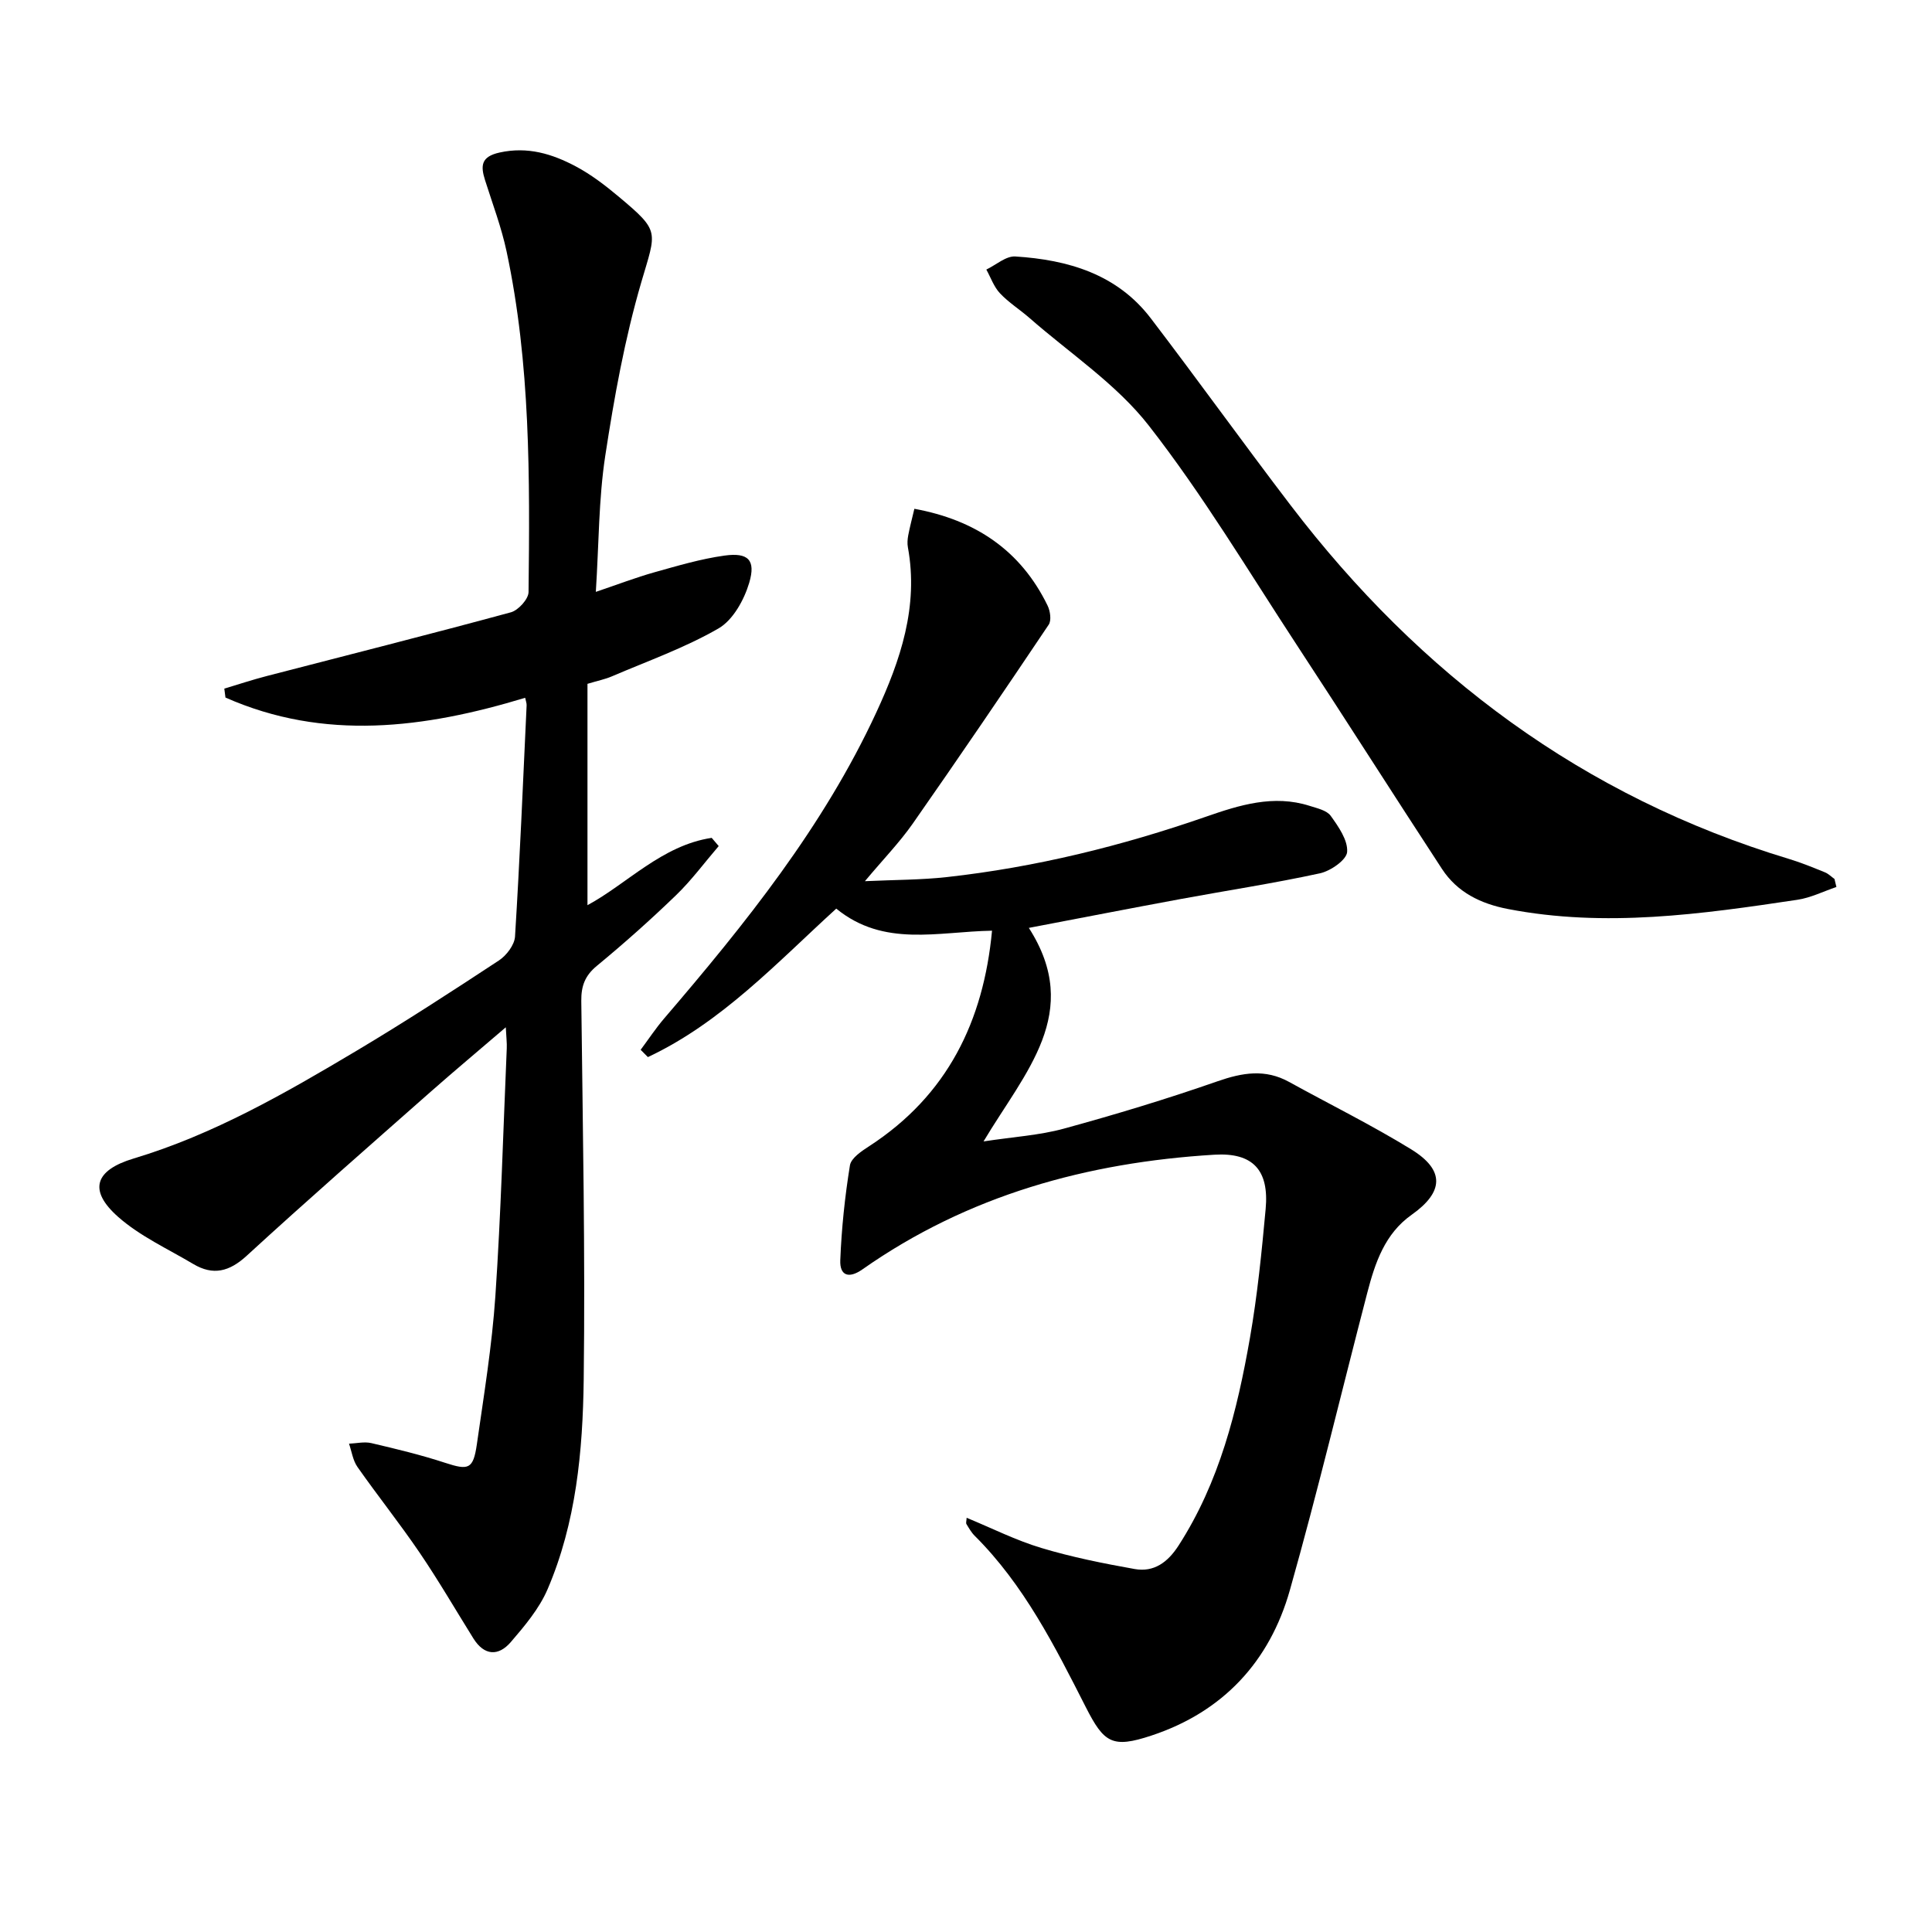
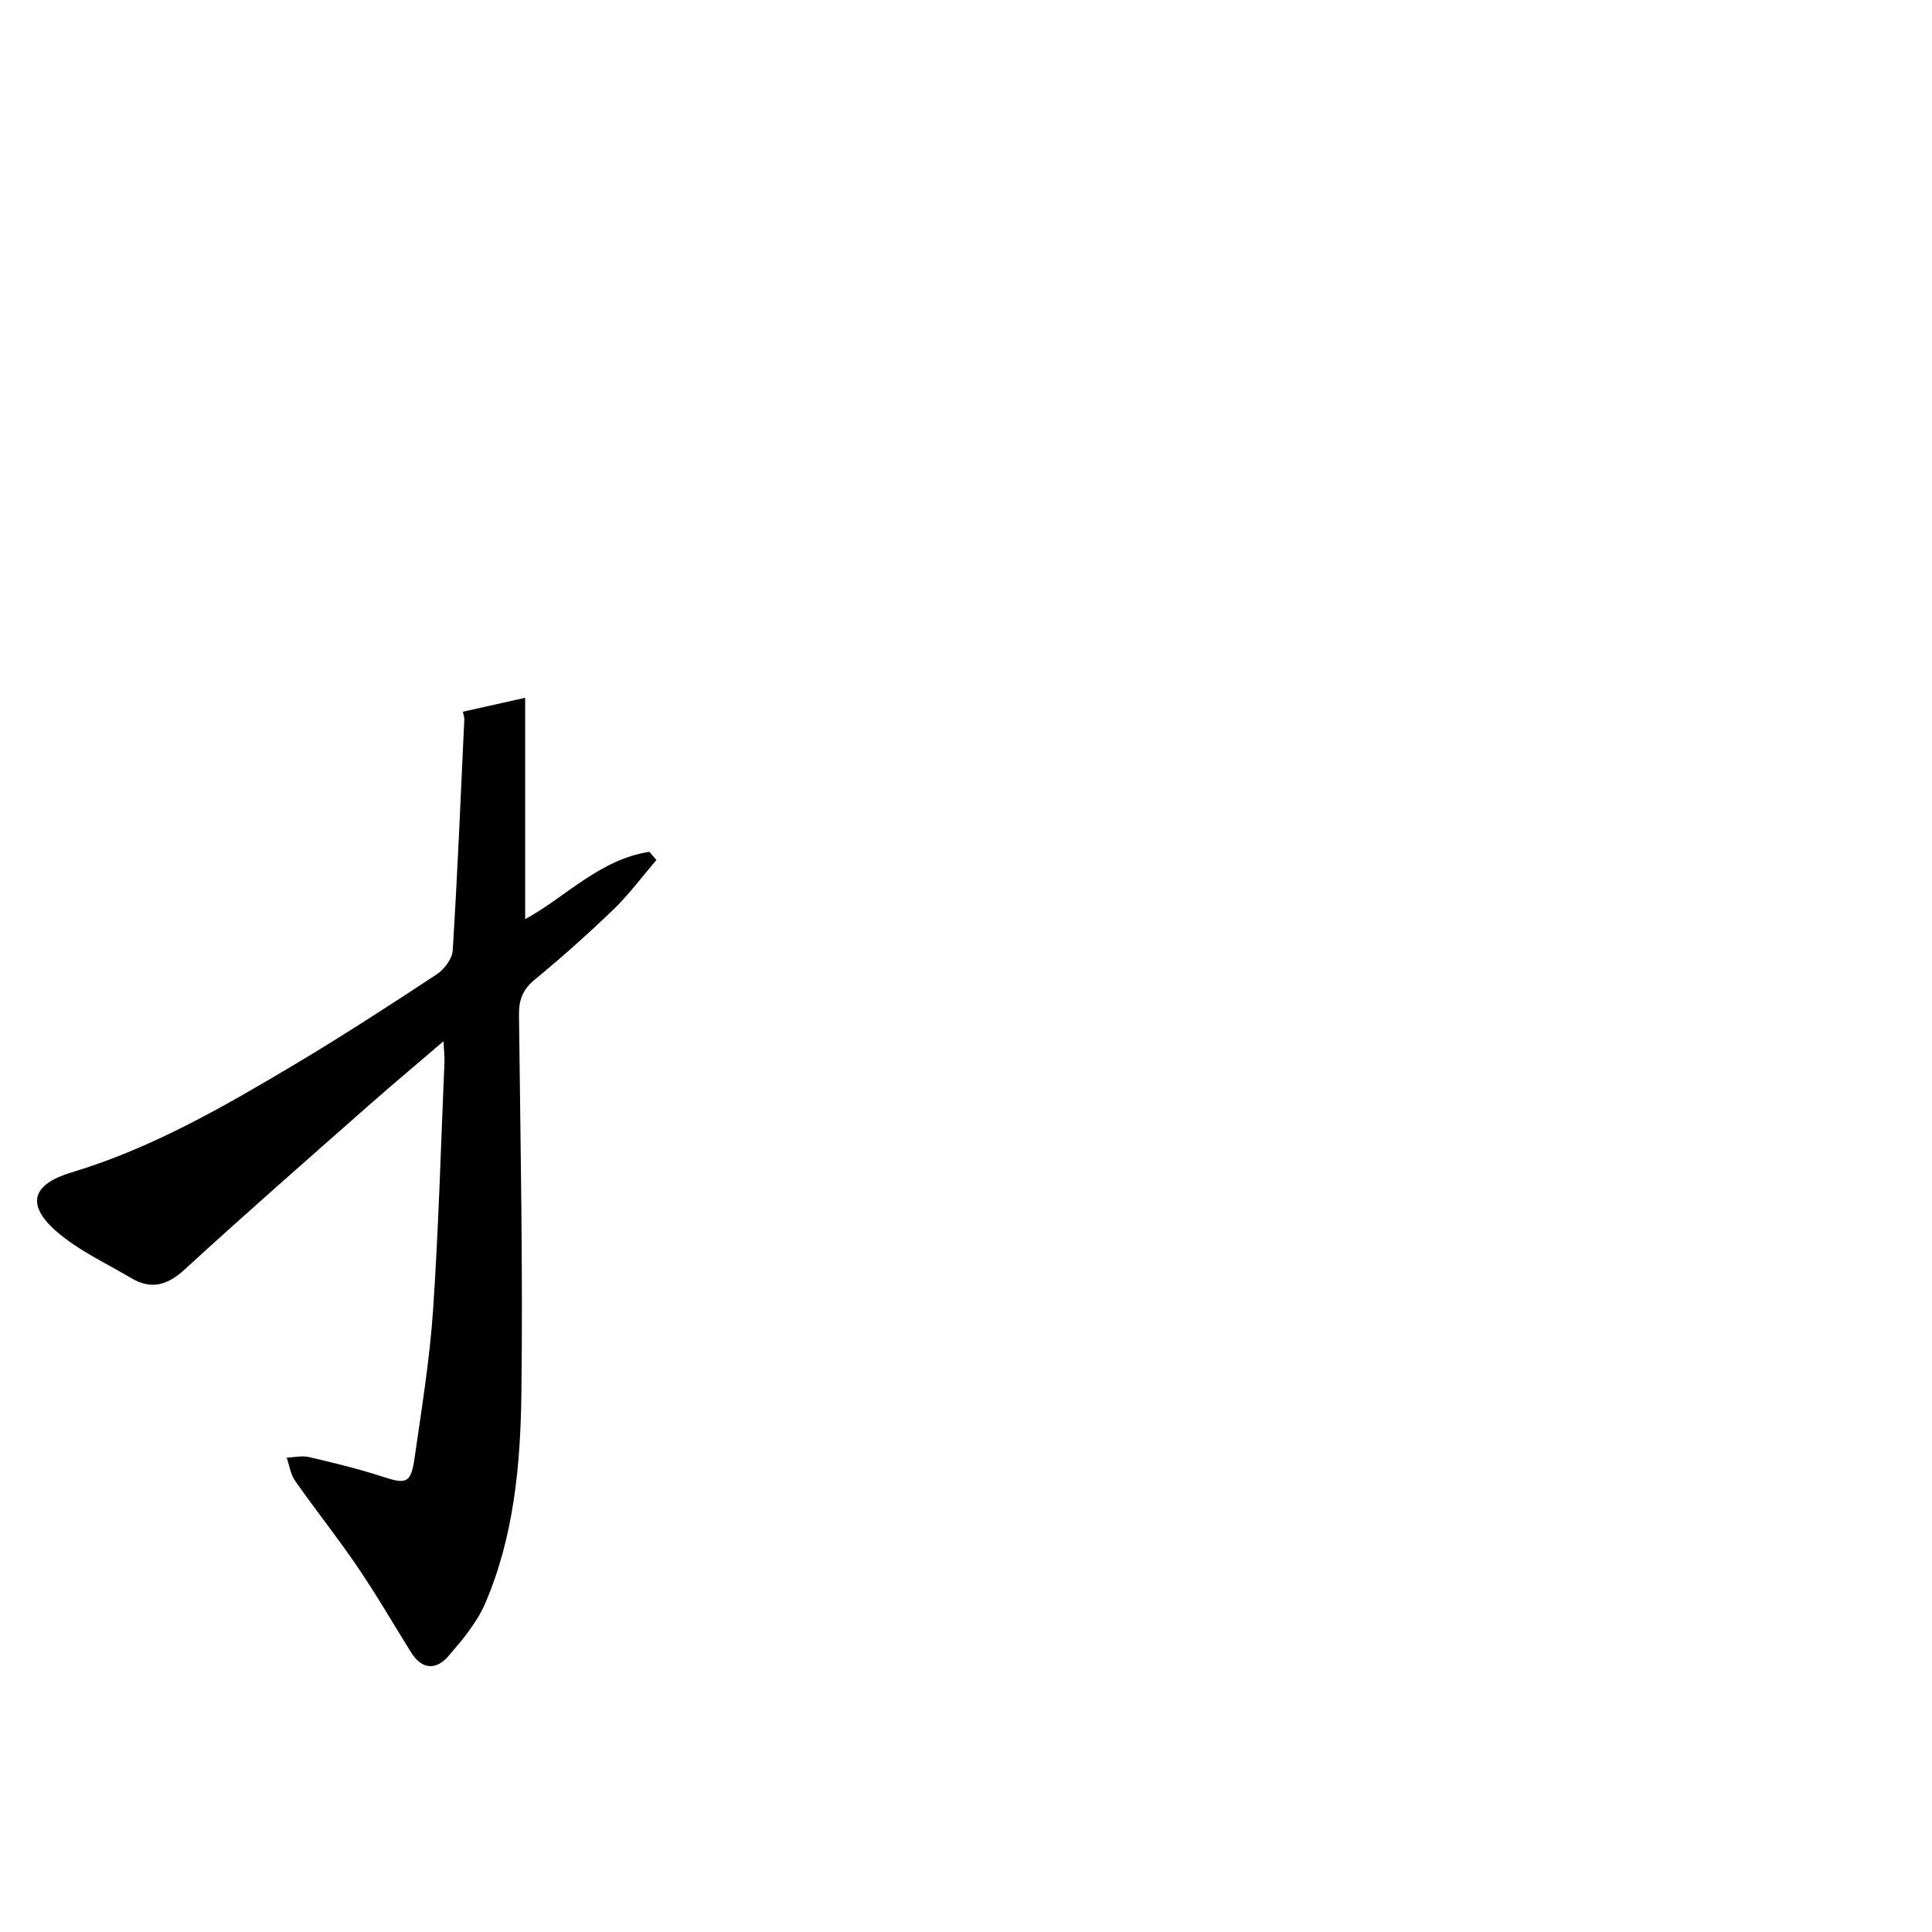
<svg xmlns="http://www.w3.org/2000/svg" enable-background="new 0 0 400 400" viewBox="0 0 400 400">
-   <path d="m205.39 192.69c-11.22.19-22.39 3.49-32.25-4.57-12.28 11.18-23.72 23.56-39 30.74-.5-.5-1-1.01-1.5-1.51 1.61-2.16 3.1-4.42 4.85-6.47 16.82-19.63 32.99-39.72 43.94-63.38 4.99-10.78 8.79-21.94 6.54-34.18-.15-.8-.08-1.68.07-2.49.34-1.78.81-3.54 1.27-5.49 12.58 2.3 22 8.57 27.58 20.04.55 1.12.83 3.07.23 3.96-9.27 13.81-18.62 27.56-28.15 41.19-2.74 3.91-6.11 7.38-9.9 11.91 6.25-.29 11.64-.26 16.97-.85 18.38-2.04 36.21-6.44 53.67-12.51 6.87-2.39 13.97-4.62 21.42-2.24 1.55.5 3.55.92 4.38 2.07 1.61 2.24 3.57 5.04 3.4 7.47-.11 1.65-3.42 3.95-5.63 4.43-9.56 2.08-19.25 3.55-28.87 5.33-10.38 1.92-20.75 3.94-31.4 5.97 11.26 17.55-.81 29.83-9.38 44.21 6.2-.95 11.55-1.26 16.6-2.64 10.71-2.93 21.36-6.15 31.84-9.81 5.17-1.8 9.87-2.6 14.82.13 8.43 4.65 17.08 8.92 25.27 13.95 7.02 4.31 6.78 8.84.1 13.56-5.55 3.92-7.56 9.94-9.17 16.11-5.35 20.53-10.26 41.17-16.03 61.58-4.18 14.8-13.85 25.23-28.67 30.13-8.12 2.69-9.82 1.53-13.6-5.91-6.41-12.61-12.78-25.28-22.98-35.44-.7-.69-1.2-1.59-1.72-2.44-.14-.22.01-.62.04-1.3 5.22 2.15 10.2 4.67 15.47 6.25 6.31 1.9 12.82 3.2 19.32 4.36 4 .71 6.85-1.4 9.07-4.83 8.48-13.14 12.16-27.94 14.8-43.03 1.54-8.82 2.43-17.76 3.25-26.69.74-8.03-2.63-11.72-10.63-11.23-26.31 1.6-51.01 8.4-72.85 23.74-2.87 2.01-4.71 1.26-4.59-1.88.26-6.58.95-13.16 2-19.66.25-1.52 2.45-2.97 4.04-4 16.13-10.5 23.61-25.8 25.38-44.58z" />
-   <path d="m108.73 144.47c-20.85 6.32-41.57 9-62.05-.05-.08-.62-.16-1.24-.24-1.85 2.92-.87 5.82-1.84 8.77-2.6 16.86-4.38 33.76-8.63 50.57-13.2 1.53-.42 3.63-2.73 3.65-4.18.27-23.62.41-47.27-4.55-70.54-1.07-5.01-2.91-9.86-4.46-14.76-.94-2.98-.84-4.86 3.01-5.71 5.81-1.29 10.91.28 15.78 2.87 3.2 1.7 6.15 3.97 8.94 6.31 8.6 7.21 7.73 7.04 4.63 17.65-3.43 11.72-5.62 23.87-7.47 35.97-1.37 8.97-1.31 18.15-1.95 28.16 4.48-1.51 8.26-2.97 12.15-4.06 4.78-1.34 9.59-2.77 14.48-3.45 4.9-.68 6.53.89 5.13 5.62-1.05 3.54-3.36 7.73-6.36 9.46-6.97 4.02-14.68 6.75-22.12 9.94-1.35.58-2.82.87-5.01 1.53v45.83c8.21-4.43 15.41-12.39 25.72-13.94.48.57.97 1.13 1.45 1.7-2.93 3.41-5.62 7.07-8.83 10.17-5.27 5.09-10.75 9.97-16.4 14.63-2.46 2.03-3.25 4.17-3.22 7.25.3 26.15.83 52.3.5 78.44-.19 14.76-1.56 29.61-7.5 43.42-1.72 3.99-4.72 7.55-7.6 10.9-2.55 2.96-5.49 2.84-7.74-.76-3.69-5.92-7.2-11.97-11.12-17.74-4.11-6.05-8.68-11.77-12.88-17.76-.95-1.35-1.19-3.2-1.75-4.82 1.54-.06 3.17-.46 4.62-.12 5.13 1.2 10.28 2.44 15.28 4.08 4.84 1.58 5.82 1.37 6.57-3.85 1.46-10.19 3.13-20.39 3.83-30.65 1.16-17.09 1.62-34.22 2.36-51.33.05-1.11-.1-2.22-.2-4.34-5.64 4.84-10.67 9.04-15.59 13.38-12.73 11.24-25.52 22.42-38.03 33.9-3.61 3.32-6.97 4.18-11.1 1.72-5.26-3.13-11-5.74-15.52-9.73-6.29-5.55-4.81-9.7 3.18-12.1 16.55-4.97 31.42-13.53 46.14-22.3 10-5.96 19.77-12.31 29.5-18.71 1.56-1.03 3.22-3.21 3.33-4.95.99-15.93 1.66-31.89 2.4-47.84.03-.46-.17-.92-.3-1.59z" />
-   <path d="m380.21 183.64c-2.69.91-5.32 2.24-8.08 2.65-19.89 2.98-39.79 5.8-59.93 1.91-5.66-1.1-10.47-3.44-13.65-8.29-10.09-15.43-19.97-30.99-30.08-46.4-10.01-15.27-19.41-31.03-30.61-45.38-6.72-8.62-16.36-14.97-24.72-22.3-2-1.75-4.31-3.19-6.11-5.11-1.26-1.34-1.9-3.25-2.82-4.91 2.01-.96 4.07-2.84 6.01-2.71 10.89.69 21.04 3.64 28.03 12.79 9.79 12.82 19.19 25.93 28.98 38.75 26.78 35.08 60.58 60.33 103.15 73.19 2.53.76 4.99 1.78 7.44 2.77.73.29 1.33.91 1.99 1.38.14.55.27 1.11.4 1.66z" />
+   <path d="m108.73 144.47v45.83c8.21-4.43 15.41-12.39 25.72-13.94.48.57.97 1.13 1.45 1.7-2.93 3.41-5.62 7.07-8.83 10.17-5.27 5.09-10.75 9.97-16.4 14.63-2.46 2.03-3.25 4.17-3.22 7.25.3 26.15.83 52.3.5 78.44-.19 14.76-1.56 29.61-7.5 43.42-1.72 3.99-4.72 7.55-7.6 10.9-2.55 2.96-5.49 2.84-7.74-.76-3.69-5.92-7.2-11.97-11.12-17.74-4.11-6.05-8.68-11.77-12.88-17.76-.95-1.35-1.19-3.2-1.75-4.82 1.54-.06 3.17-.46 4.62-.12 5.13 1.2 10.28 2.44 15.28 4.08 4.84 1.58 5.82 1.37 6.57-3.85 1.46-10.19 3.13-20.39 3.83-30.65 1.16-17.09 1.62-34.22 2.36-51.33.05-1.11-.1-2.22-.2-4.34-5.64 4.84-10.67 9.04-15.59 13.38-12.73 11.24-25.52 22.42-38.03 33.9-3.61 3.32-6.97 4.18-11.1 1.72-5.26-3.13-11-5.74-15.52-9.73-6.29-5.55-4.81-9.7 3.18-12.1 16.55-4.97 31.42-13.53 46.14-22.3 10-5.96 19.77-12.31 29.5-18.71 1.56-1.03 3.22-3.21 3.33-4.95.99-15.93 1.66-31.89 2.4-47.84.03-.46-.17-.92-.3-1.59z" />
</svg>